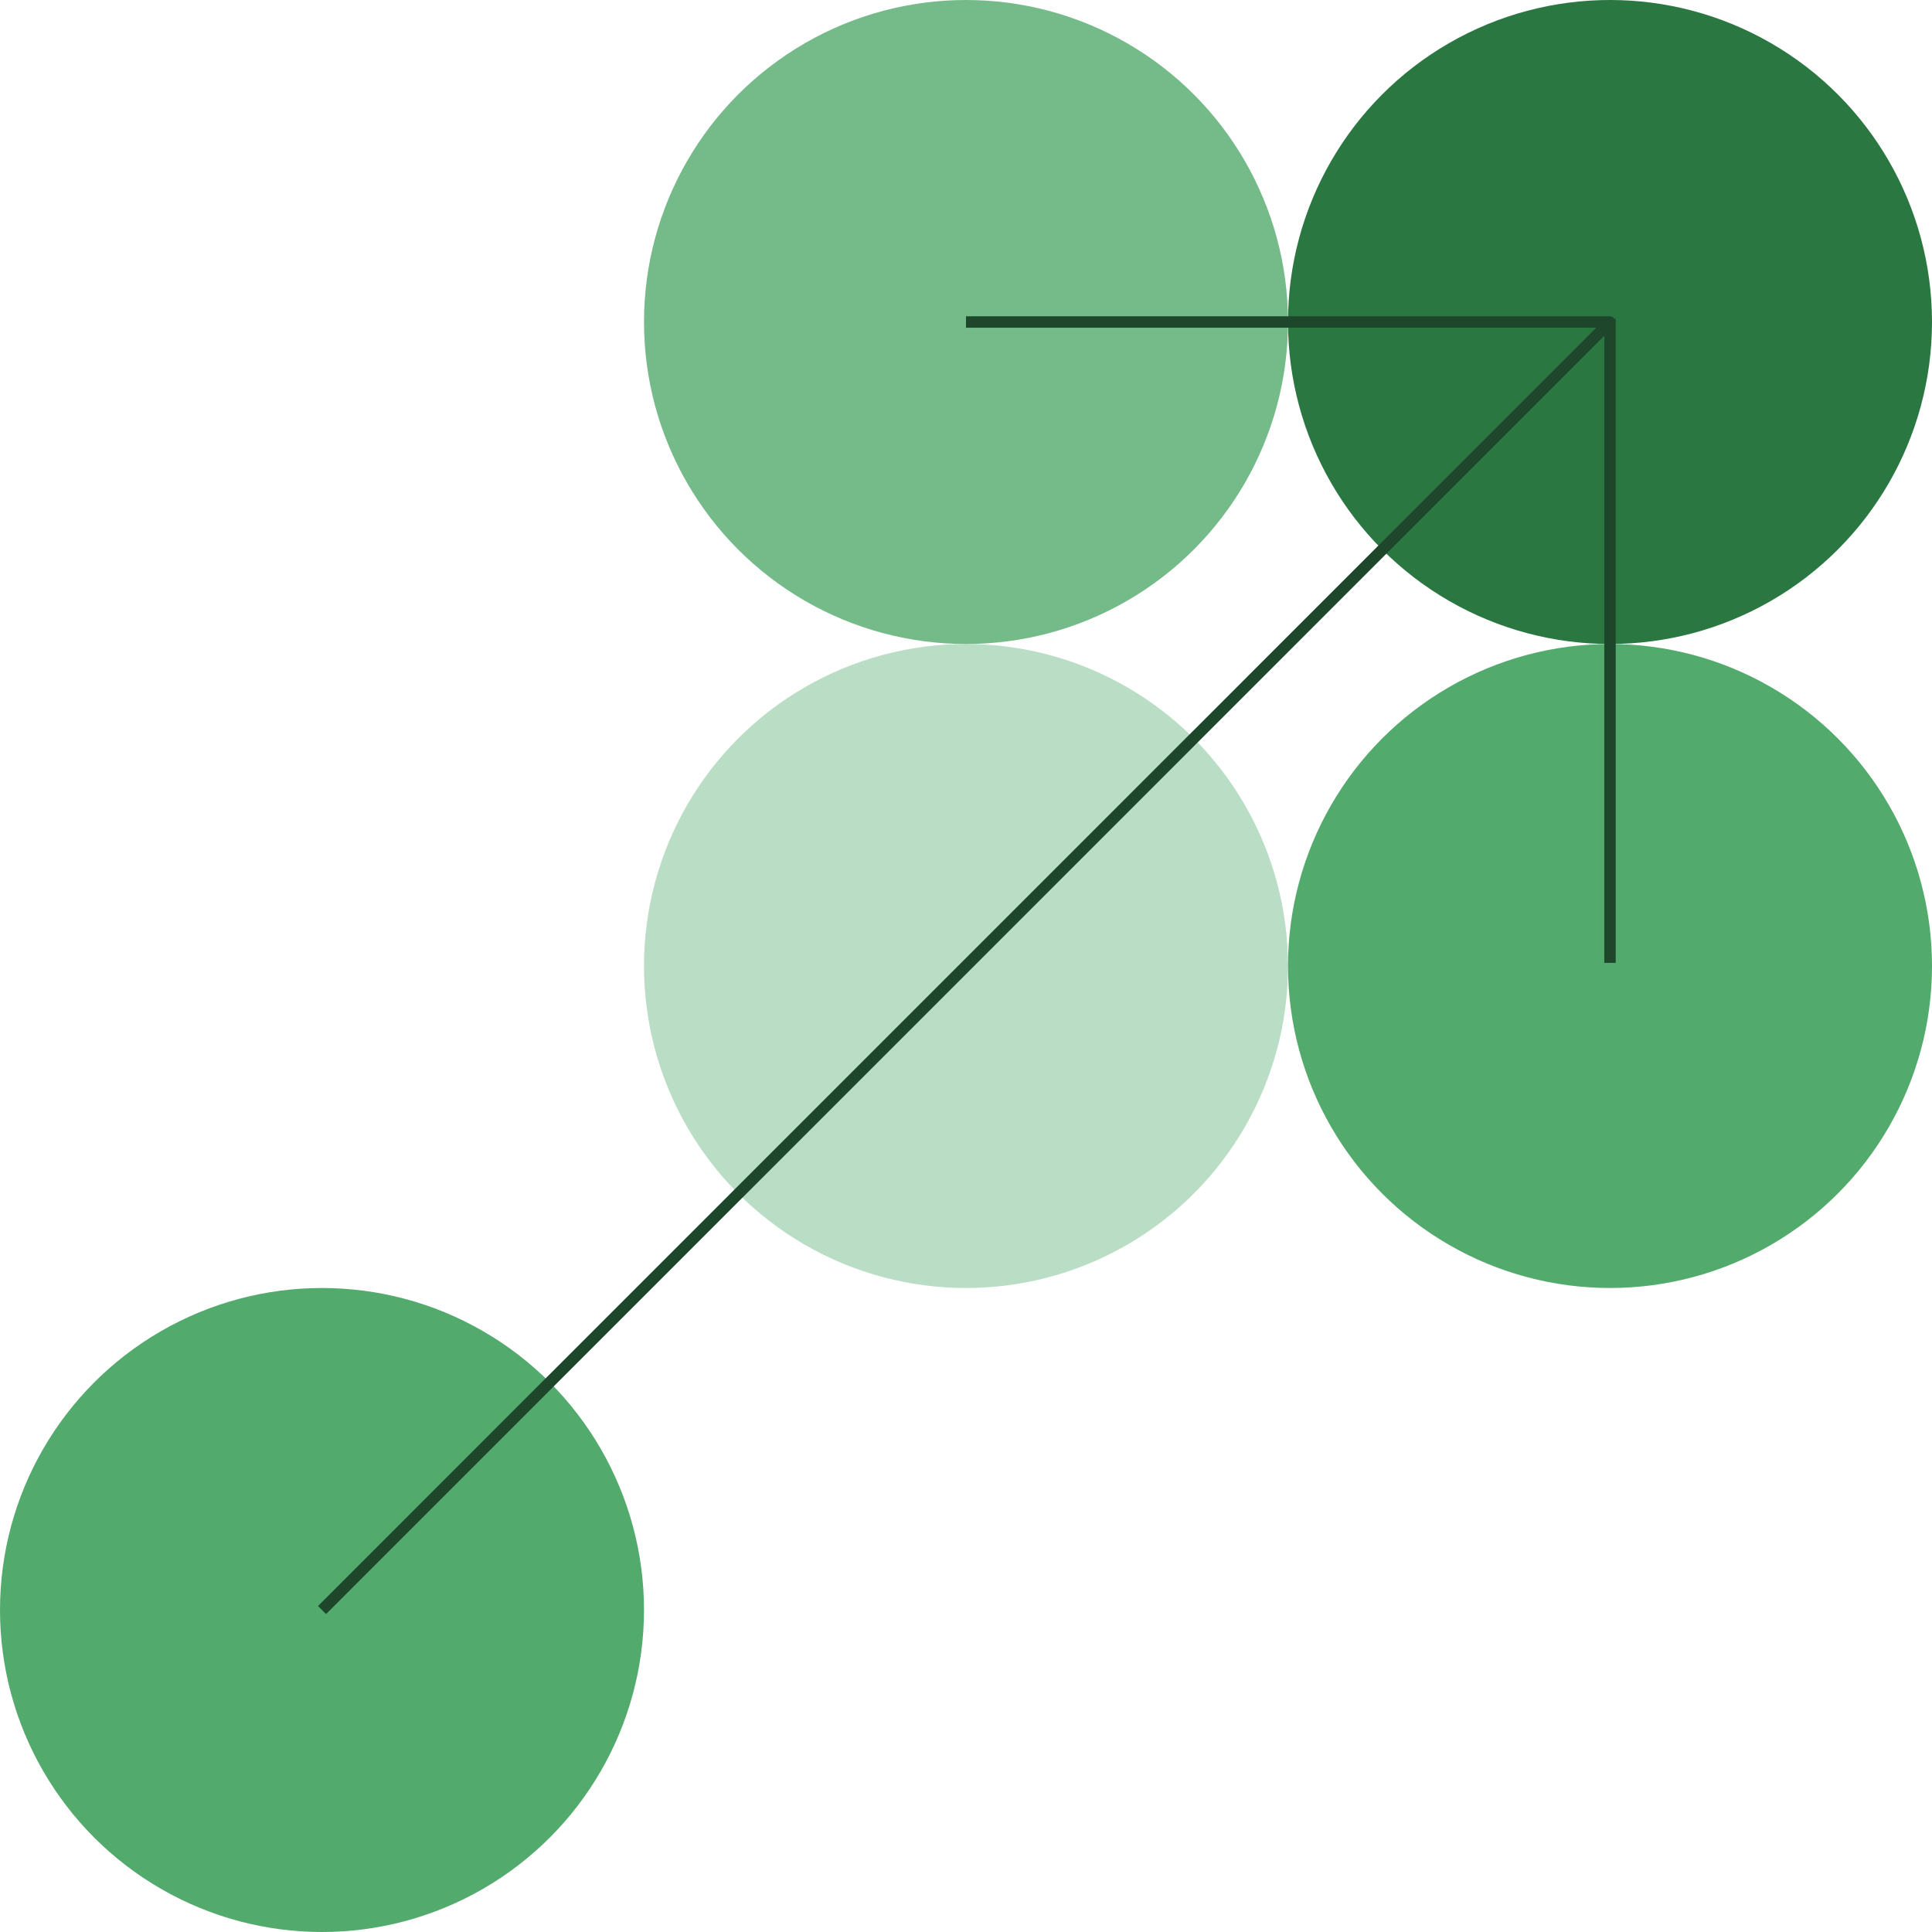
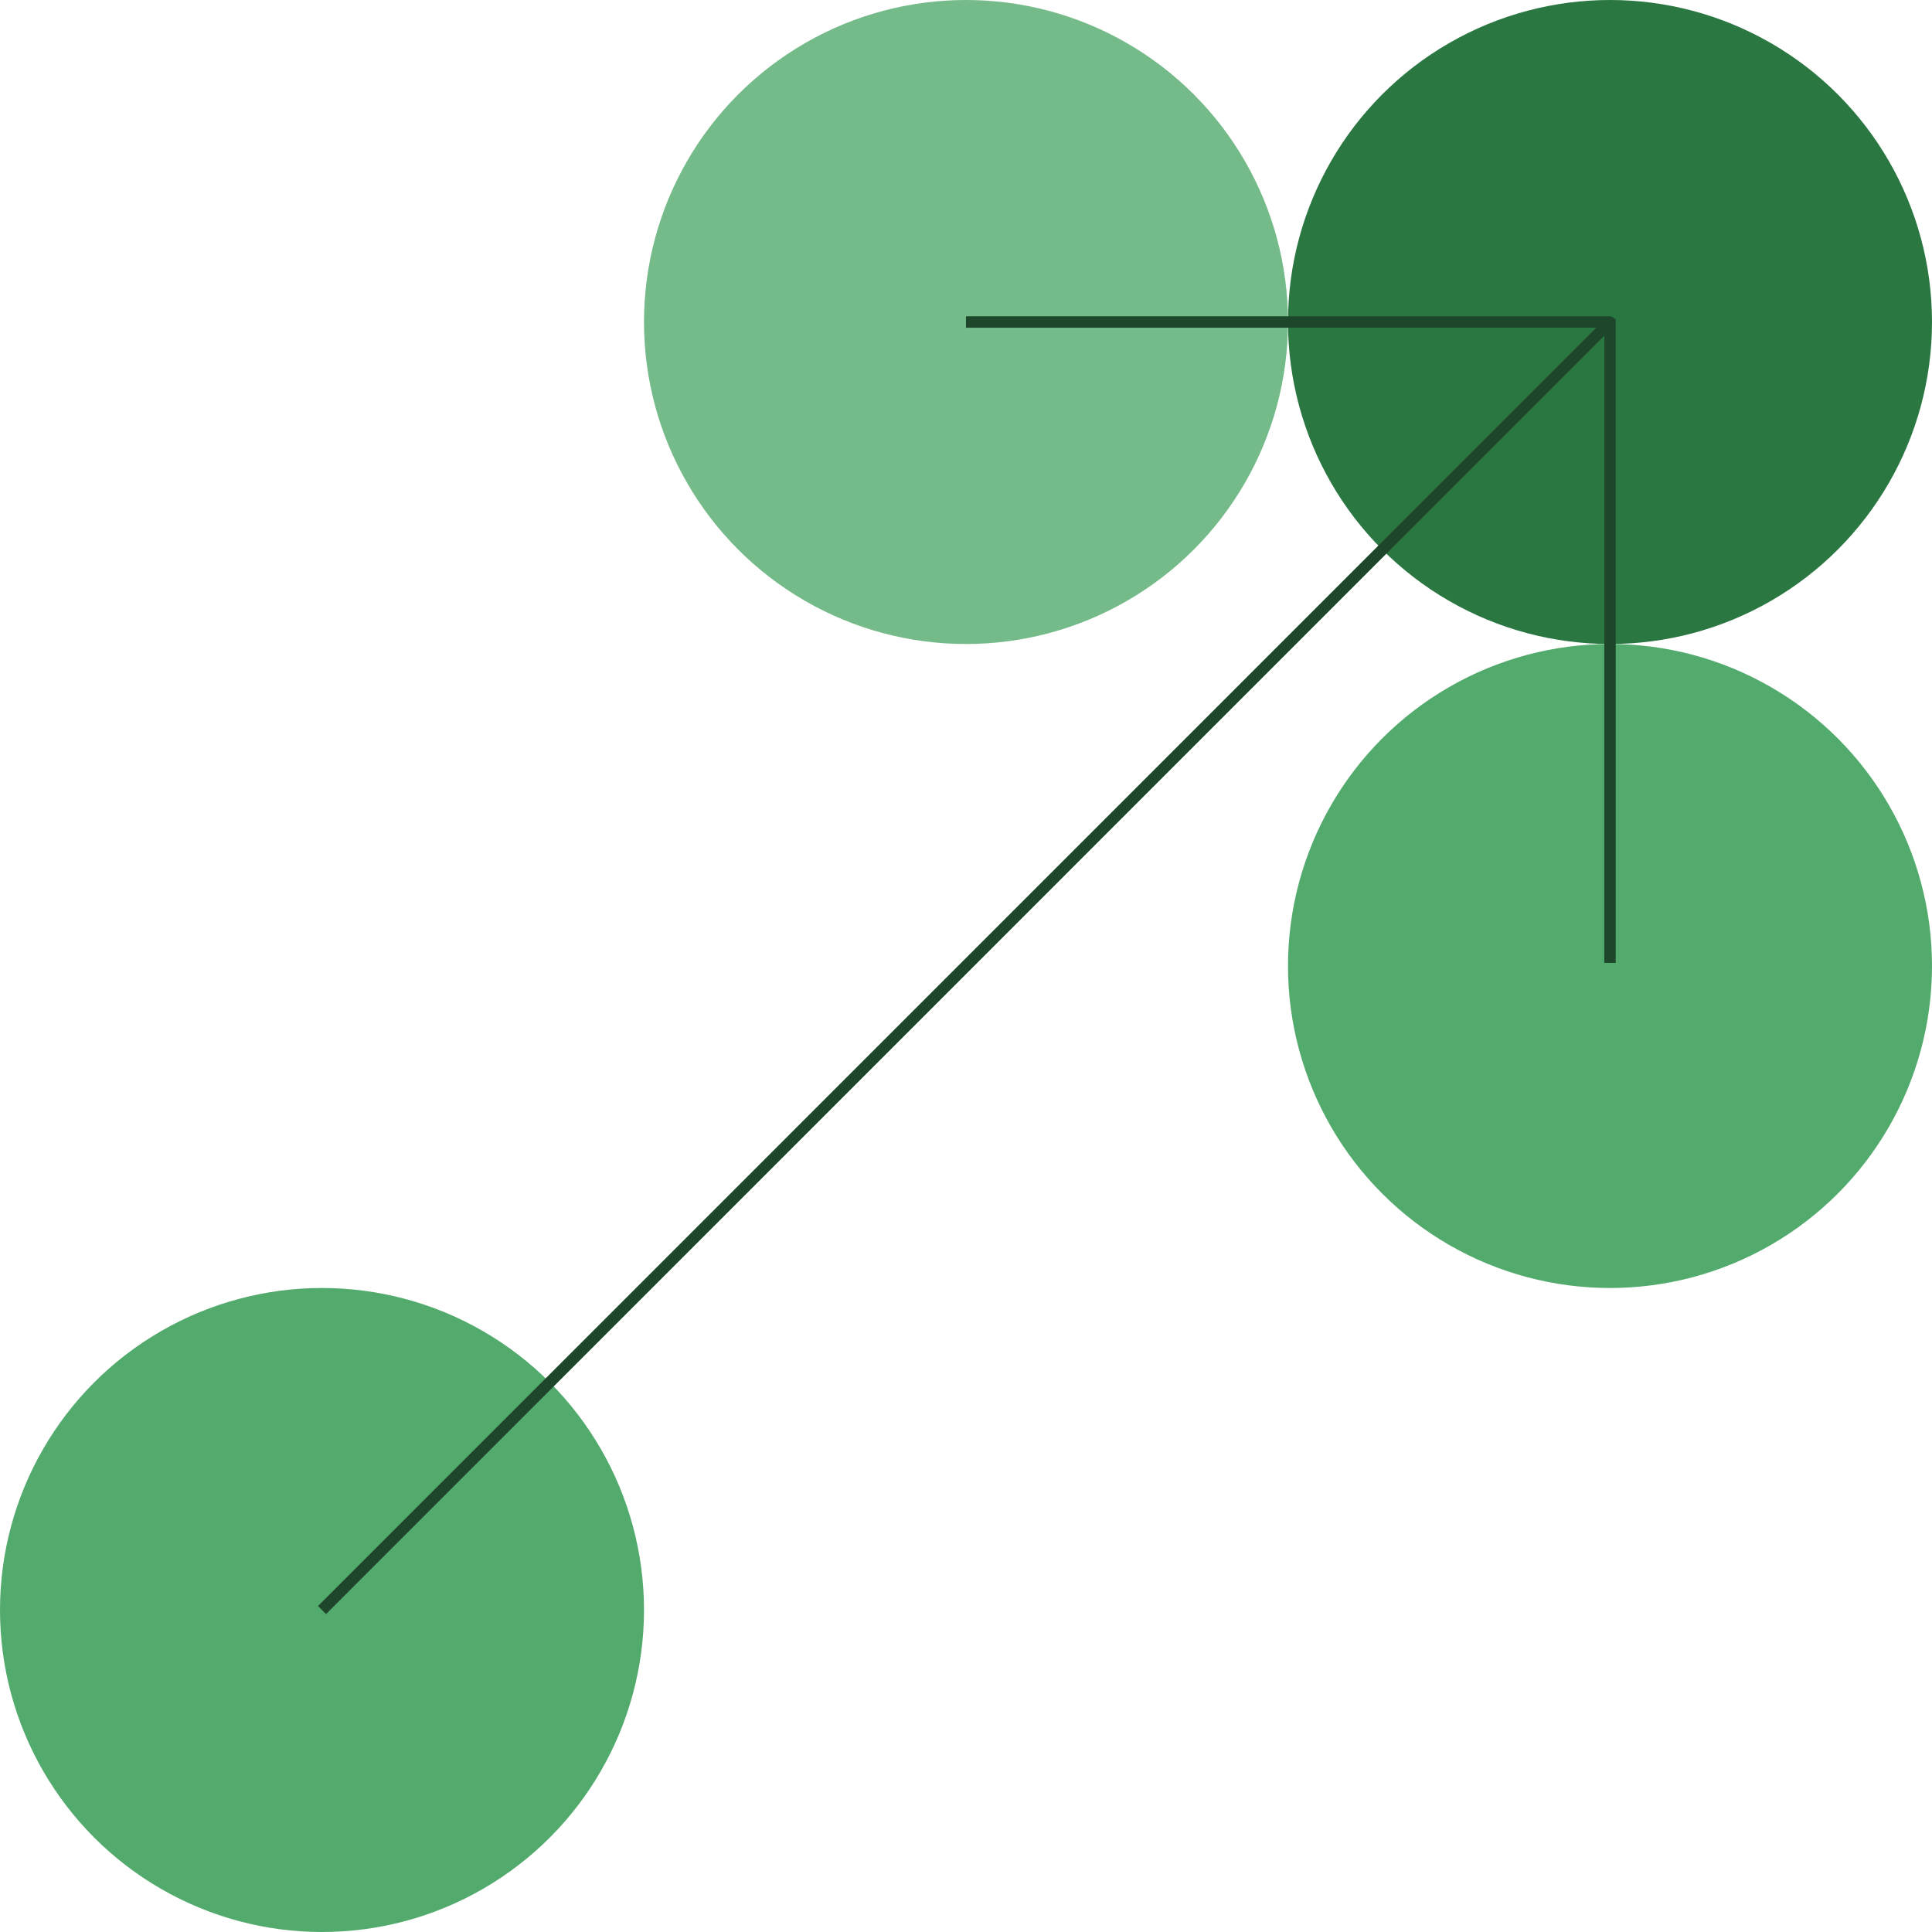
<svg xmlns="http://www.w3.org/2000/svg" width="169.5" height="169.5" viewBox="0 0 169.5 169.5">
  <g id="Layer_3" data-name="Layer 3">
    <g>
      <circle cx="141.25" cy="28.25" r="28.25" fill="#2b7742" />
-       <circle cx="84.75" cy="84.75" r="28.25" fill="#baddc5" />
      <circle cx="84.75" cy="28.25" r="28.25" fill="#75bb8a" />
      <circle cx="28.25" cy="141.25" r="28.25" fill="#53aa6d" />
      <circle cx="141.25" cy="84.75" r="28.25" fill="#53aa6d" />
-       <path d="M141.644,27.976a.487.487,0,0,0-.394-.226H84.75v1h55.293L27.9,140.9l.707.707L140.75,29.457V84.476h1v-56.5Z" fill="#1d462a" />
+       <path d="M141.644,27.976a.487.487,0,0,0-.394-.226H84.75v1h55.293L27.9,140.9l.707.707L140.75,29.457V84.476h1v-56.5" fill="#1d462a" />
    </g>
  </g>
</svg>